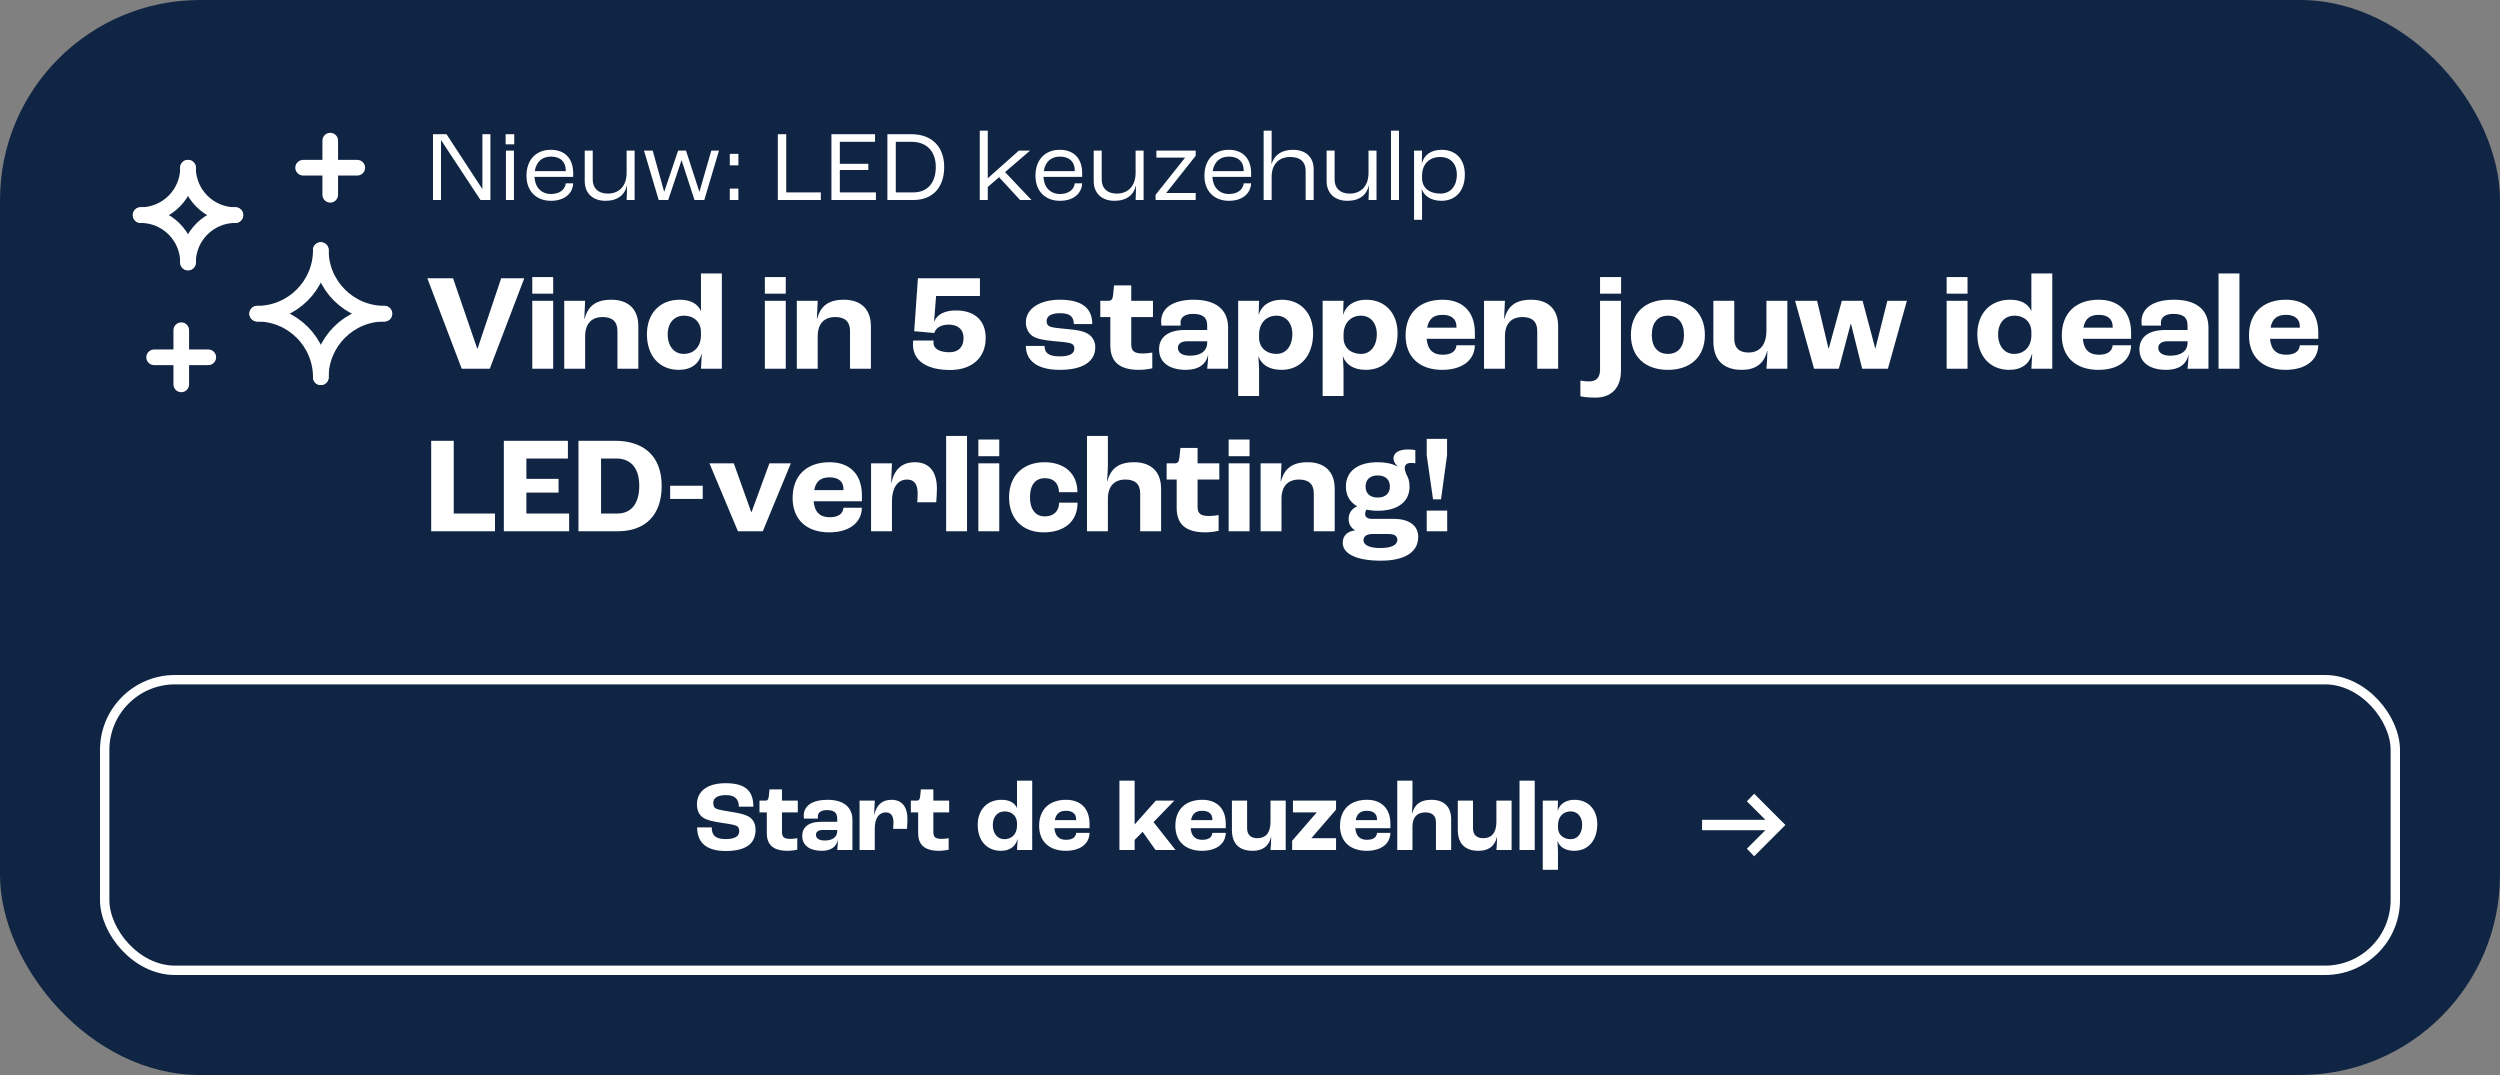
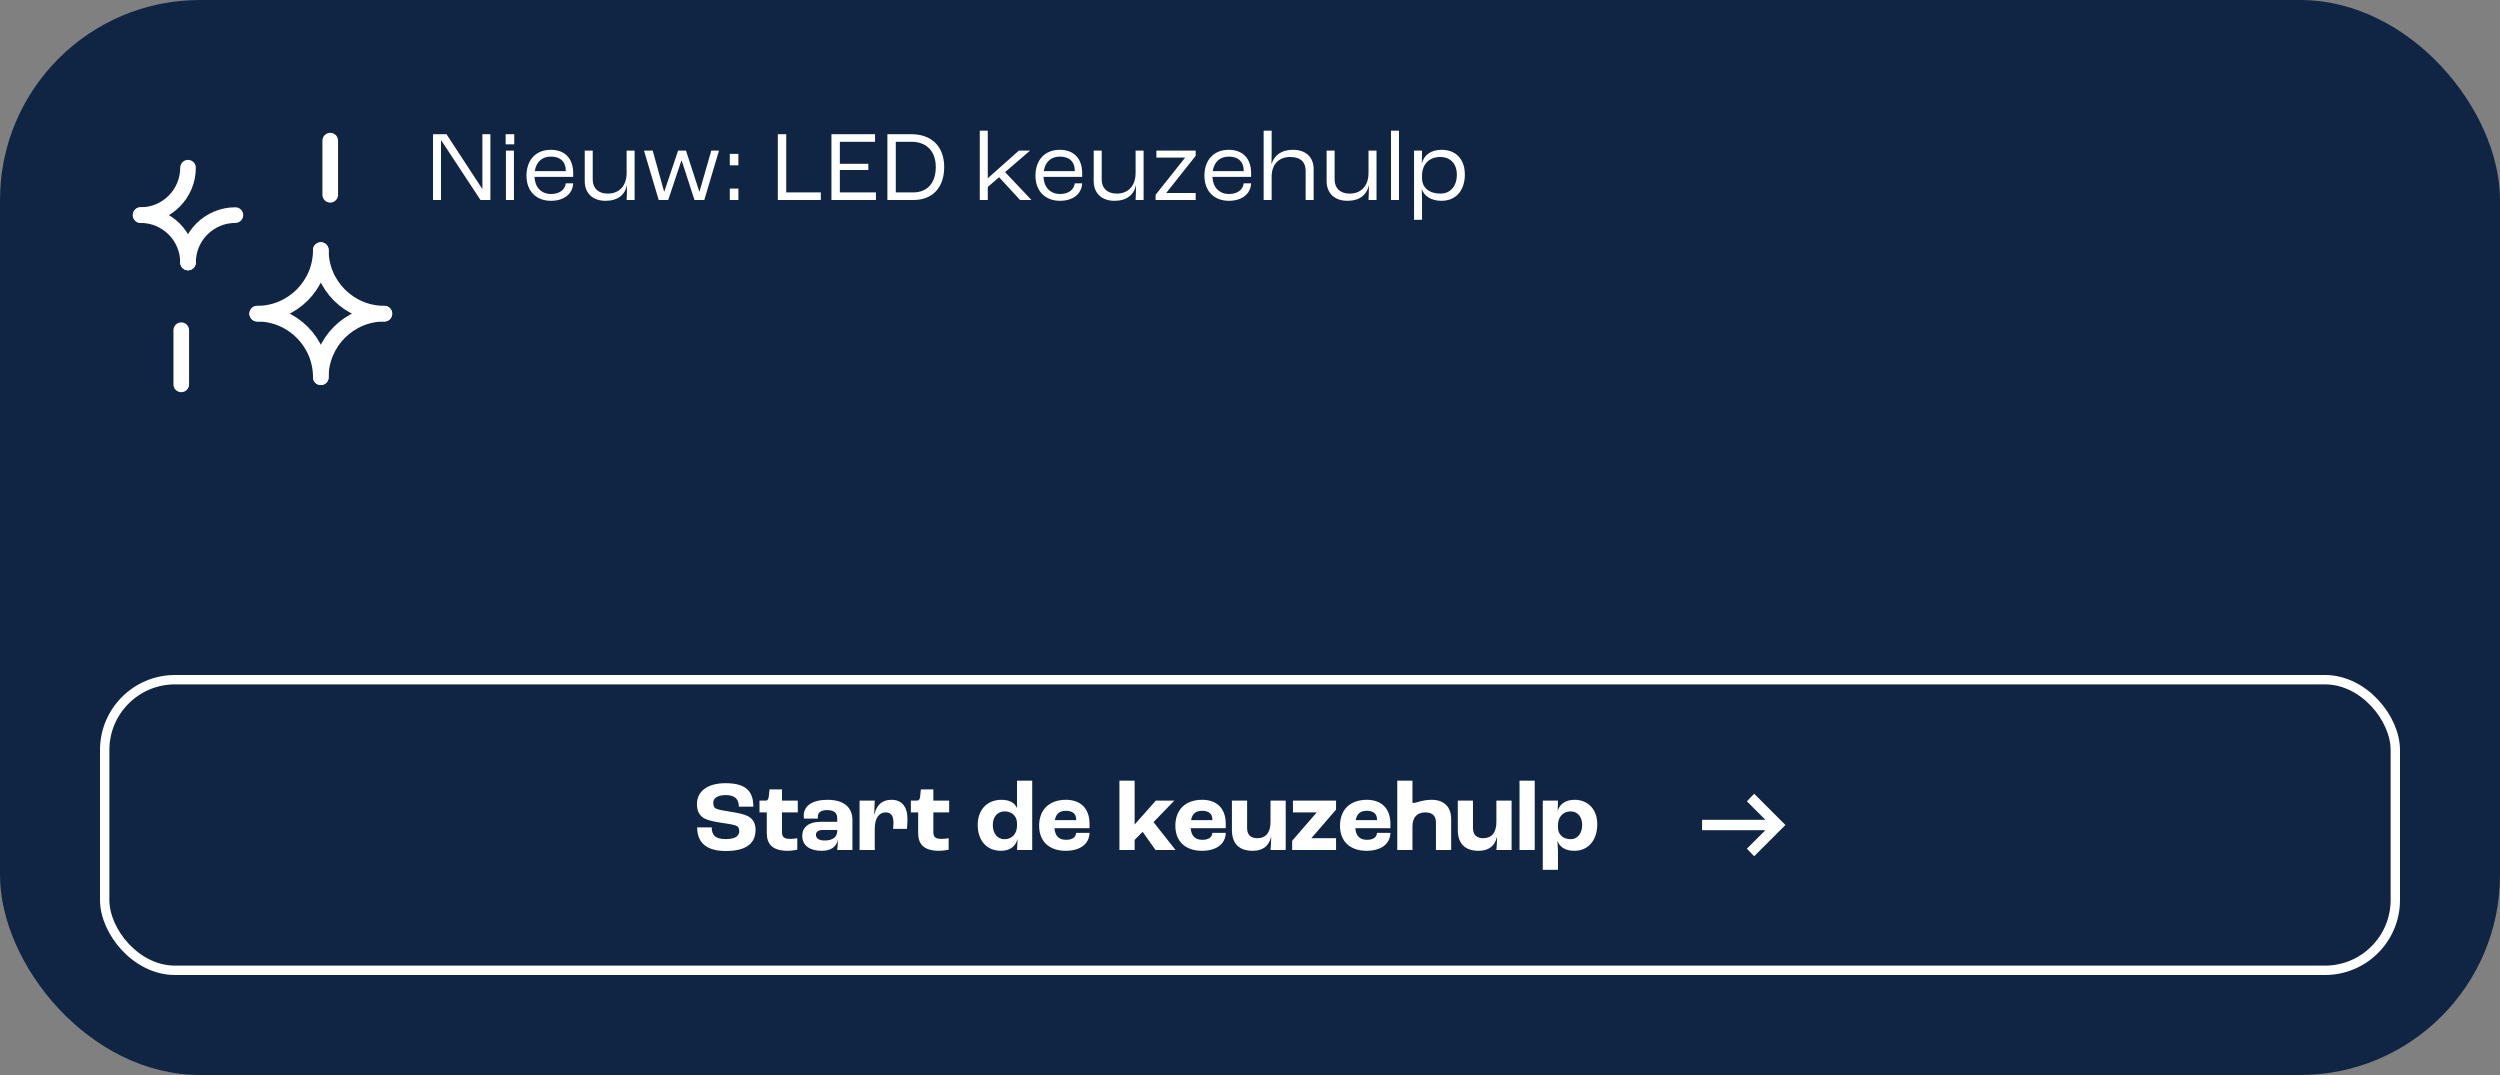
<svg xmlns="http://www.w3.org/2000/svg" width="400" height="172" viewBox="0 0 400 172" fill="none">
  <rect x="0" y="0" width="400" height="172" fill="#808080" stroke="none" />
  <rect width="400" height="172" rx="32" fill="#102543" />
  <path d="M29.002 52.833V61.5" stroke="white" stroke-width="2.5" stroke-linecap="round" stroke-linejoin="round" />
-   <path d="M24.662 57.167H33.329" stroke="white" stroke-width="2.5" stroke-linecap="round" stroke-linejoin="round" />
  <path d="M52.838 22.5V31.167" stroke="white" stroke-width="2.5" stroke-linecap="round" stroke-linejoin="round" />
-   <path d="M48.499 26.833H57.166" stroke="white" stroke-width="2.5" stroke-linecap="round" stroke-linejoin="round" />
-   <path d="M30.081 26.833C30.081 31.021 33.476 34.417 37.664 34.417" stroke="white" stroke-width="2.5" stroke-linecap="round" stroke-linejoin="round" />
  <path d="M37.664 34.417C33.476 34.417 30.081 37.812 30.081 42" stroke="white" stroke-width="2.5" stroke-linecap="round" stroke-linejoin="round" />
  <path d="M30.083 42C30.083 37.812 26.688 34.417 22.5 34.417" stroke="white" stroke-width="2.5" stroke-linecap="round" stroke-linejoin="round" />
  <path d="M22.5 34.417C26.688 34.417 30.083 31.021 30.083 26.833" stroke="white" stroke-width="2.5" stroke-linecap="round" stroke-linejoin="round" />
  <path d="M41.158 50.186C46.776 50.186 51.331 45.631 51.331 40.013" stroke="white" stroke-width="2.5" stroke-linecap="round" stroke-linejoin="round" />
  <path d="M51.328 40.013C51.328 45.631 55.883 50.186 61.501 50.186" stroke="white" stroke-width="2.5" stroke-linecap="round" stroke-linejoin="round" />
  <path d="M61.501 50.186C55.883 50.186 51.328 54.74 51.328 60.358" stroke="white" stroke-width="2.5" stroke-linecap="round" stroke-linejoin="round" />
  <path d="M51.331 60.358C51.331 54.74 46.776 50.186 41.158 50.186" stroke="white" stroke-width="2.5" stroke-linecap="round" stroke-linejoin="round" />
  <path d="M69.28 32V21.472H71.44L77.152 30.208H77.184V21.472H78.464V32H76.88L70.592 22.448H70.56V32H69.28ZM80.902 23.088V21.472H82.278V23.088H80.902ZM80.95 32V24.096H82.23V32H80.95ZM91.71 27.712V28.304H85.517C85.597 29.984 86.621 31.04 88.174 31.04C89.501 31.04 90.413 30.368 90.525 29.328H91.71C91.629 31.04 90.237 32.128 88.157 32.128C85.773 32.128 84.237 30.56 84.237 28.112C84.237 25.584 85.757 23.968 88.126 23.968C90.382 23.968 91.71 25.36 91.71 27.712ZM90.525 27.376V27.28C90.525 25.888 89.662 25.056 88.157 25.056C86.749 25.056 85.805 25.872 85.566 27.376H90.525ZM96.884 32.128C94.82 32.128 93.556 30.896 93.556 28.976V24.096H94.836V28.752C94.836 30.112 95.732 30.976 97.236 30.976C99.076 30.976 100.26 29.744 100.26 27.664V24.096H101.54V32H100.26C100.292 31.472 100.324 30.48 100.324 29.68H100.308C99.972 31.168 98.852 32.128 96.884 32.128ZM105.392 32L103.04 24.096H104.432L106.256 30.656H106.288L108.496 24.096H109.76L111.888 30.656H111.92L113.808 24.096H115.04L112.688 32H111.12L109.072 25.696H109.024L106.912 32H105.392ZM116.766 26.448V24.624H118.142V26.448H116.766ZM116.766 32V30.176H118.142V32H116.766ZM124.452 32V21.472H125.796V30.784H131.332V32H124.452ZM133.03 32V21.472H140.006V22.688H134.374V26.208H138.934V27.2H134.374V30.784H140.15V32H133.03ZM141.983 32V21.472H145.823C149.071 21.472 151.071 23.456 151.071 26.72C151.071 30.016 149.199 32 146.159 32H141.983ZM143.327 30.784H146.127C148.367 30.784 149.727 29.28 149.727 26.72C149.727 24.208 148.255 22.688 145.855 22.688H143.327V30.784ZM156.763 32V20.912H158.043V28.512H158.059L163.019 24.096H164.811L160.811 27.536L165.035 32H163.211L159.851 28.352L158.043 29.92V32H156.763ZM173.147 27.712V28.304H166.955C167.035 29.984 168.059 31.04 169.611 31.04C170.939 31.04 171.851 30.368 171.963 29.328H173.147C173.067 31.04 171.675 32.128 169.595 32.128C167.211 32.128 165.675 30.56 165.675 28.112C165.675 25.584 167.195 23.968 169.563 23.968C171.819 23.968 173.147 25.36 173.147 27.712ZM171.963 27.376V27.28C171.963 25.888 171.099 25.056 169.595 25.056C168.187 25.056 167.243 25.872 167.003 27.376H171.963ZM178.321 32.128C176.257 32.128 174.993 30.896 174.993 28.976V24.096H176.273V28.752C176.273 30.112 177.169 30.976 178.673 30.976C180.513 30.976 181.697 29.744 181.697 27.664V24.096H182.977V32H181.697C181.729 31.472 181.761 30.48 181.761 29.68H181.745C181.409 31.168 180.289 32.128 178.321 32.128ZM184.894 32V31.168L189.598 25.248V25.216H185.022V24.096H191.31V24.928L186.606 30.864V30.88H191.31V32H184.894ZM200.178 27.712V28.304H193.986C194.066 29.984 195.09 31.04 196.642 31.04C197.97 31.04 198.882 30.368 198.994 29.328H200.178C200.098 31.04 198.706 32.128 196.626 32.128C194.242 32.128 192.706 30.56 192.706 28.112C192.706 25.584 194.226 23.968 196.594 23.968C198.85 23.968 200.178 25.36 200.178 27.712ZM198.994 27.376V27.28C198.994 25.888 198.13 25.056 196.626 25.056C195.218 25.056 194.274 25.872 194.034 27.376H198.994ZM202.184 32V20.912H203.464V24.576C203.464 25.008 203.432 25.952 203.432 26.24H203.448C203.88 24.864 204.984 23.968 206.872 23.968C208.952 23.968 210.184 25.168 210.184 27.056V32H208.904V27.328C208.904 25.984 208.136 25.12 206.44 25.12C204.632 25.12 203.464 26.272 203.464 28.272V32H202.184ZM215.587 32.128C213.523 32.128 212.259 30.896 212.259 28.976V24.096H213.539V28.752C213.539 30.112 214.435 30.976 215.939 30.976C217.779 30.976 218.963 29.744 218.963 27.664V24.096H220.243V32H218.963C218.995 31.472 219.027 30.48 219.027 29.68H219.011C218.675 31.168 217.555 32.128 215.587 32.128ZM222.559 32V20.912H223.839V32H222.559ZM226.247 35.168V24.096H227.527L227.495 26.128H227.511C227.831 24.816 228.951 23.968 230.663 23.968C232.967 23.968 234.375 25.504 234.375 27.92C234.375 30.48 232.951 32.128 230.631 32.128C228.951 32.128 227.831 31.328 227.495 30.256H227.479C227.495 30.784 227.527 31.616 227.527 31.984V35.168H226.247ZM230.455 30.976C232.071 30.976 233.095 29.792 233.095 27.936C233.095 26.224 232.087 25.12 230.423 25.12C228.695 25.12 227.559 26.256 227.527 28.032V28.512C227.527 30.016 228.663 30.976 230.455 30.976Z" fill="white" />
-   <path d="M73.874 59L68.374 44.524H72.488L76.36 55.788H76.404L80.188 44.524H83.884L78.362 59H73.874ZM85.166 46.988V44.326H88.51V46.988H85.166ZM85.166 59V48.132H88.51V59H85.166ZM90.277 59V48.132H93.621L93.489 51.014H93.533C94.083 48.946 95.359 47.956 97.823 47.956C100.441 47.956 102.135 49.386 102.135 52.202V59H98.791V52.95C98.791 51.41 97.911 50.728 96.437 50.728C94.677 50.728 93.621 51.762 93.621 53.83V59H90.277ZM108.611 59.176C105.465 59.176 103.507 56.888 103.507 53.478C103.507 50.156 105.575 47.956 108.743 47.956C110.503 47.956 111.647 48.616 112.131 49.738H112.153V43.754H115.497V59H112.153C112.175 58.78 112.219 57.834 112.285 56.668H112.241C111.823 58.208 110.591 59.176 108.611 59.176ZM109.381 56.624C111.053 56.624 112.153 55.436 112.153 53.654V53.126C112.153 51.564 111.053 50.508 109.425 50.508C107.863 50.508 106.829 51.696 106.829 53.5C106.829 55.348 107.841 56.624 109.381 56.624ZM122.377 46.988V44.326H125.721V46.988H122.377ZM122.377 59V48.132H125.721V59H122.377ZM127.488 59V48.132H130.832L130.7 51.014H130.744C131.294 48.946 132.57 47.956 135.034 47.956C137.652 47.956 139.346 49.386 139.346 52.202V59H136.002V52.95C136.002 51.41 135.122 50.728 133.648 50.728C131.888 50.728 130.832 51.762 130.832 53.83V59H127.488ZM152.014 59.198C148.274 59.198 146.074 57.702 146.074 55.128C146.074 54.886 146.096 54.644 146.118 54.49H149.374C149.352 54.644 149.352 54.776 149.352 54.842C149.352 55.788 150.32 56.36 151.904 56.36C153.356 56.36 154.17 55.524 154.17 54.072C154.17 52.73 153.29 51.938 151.794 51.938C150.584 51.938 149.726 52.444 149.484 53.28L146.272 52.994L146.866 44.524H156.788V47.362H149.77L149.462 51.388L149.506 51.41C149.924 50.31 151.156 49.672 152.96 49.672C156.04 49.672 157.712 51.366 157.712 54.072C157.712 57.24 155.512 59.198 152.014 59.198ZM169.57 59.176C165.742 59.176 164.136 57.548 164.136 55.348H167.128C167.128 56.36 167.634 57.02 169.548 57.02C171.286 57.02 171.902 56.514 171.902 55.722C171.902 55.326 171.704 55.018 171.132 54.886C170.56 54.754 169.68 54.666 168.602 54.578C167.04 54.446 165.83 54.204 165.17 53.742C164.554 53.302 164.136 52.51 164.136 51.608C164.136 49.254 166.556 47.956 169.57 47.956C173.134 47.956 174.762 49.32 174.762 51.85H171.814C171.792 50.706 171.264 50.112 169.614 50.112C168.118 50.112 167.458 50.618 167.458 51.366C167.458 51.828 167.634 52.18 168.25 52.334C168.8 52.466 169.768 52.554 170.934 52.664C172.276 52.796 173.222 52.928 174.036 53.39C174.74 53.786 175.246 54.6 175.246 55.546C175.246 57.834 173.288 59.176 169.57 59.176ZM182.253 59.176C178.865 59.176 177.655 57.68 177.655 55.26V50.728H176.049V48.132H177.347C177.853 48.132 178.029 47.846 178.095 47.186L178.249 45.668H180.999V48.132H184.475V50.728H180.999V55.084C180.999 56.206 181.527 56.558 182.847 56.558C183.309 56.558 183.991 56.492 184.365 56.404V58.934C184.079 59 183.155 59.176 182.253 59.176ZM189.74 59.176C187.21 59.176 185.45 58.076 185.45 55.876C185.45 54.094 186.726 52.796 189.608 52.796H193.15V52.07C193.15 50.75 192.402 50.222 190.862 50.222C189.608 50.222 188.882 50.75 188.882 51.63C188.882 51.696 188.882 51.872 188.904 52.092H185.824C185.802 51.916 185.78 51.674 185.78 51.454C185.78 49.254 187.716 47.956 191.016 47.956C194.47 47.956 196.494 49.496 196.494 52.4V59H193.15C193.216 58.45 193.304 57.46 193.304 56.8H193.282C192.952 58.34 191.72 59.176 189.74 59.176ZM190.4 56.91C192.138 56.91 193.15 56.14 193.15 54.82V54.6H189.916C189.014 54.6 188.464 55.018 188.464 55.634C188.464 56.47 189.19 56.91 190.4 56.91ZM198.109 63.356V48.132H201.453L201.387 50.354H201.409C201.827 48.858 203.213 47.956 205.083 47.956C208.119 47.956 210.099 50.112 210.099 53.324C210.099 56.844 208.119 59.176 205.061 59.176C203.081 59.176 201.849 58.362 201.365 57.042H201.343C201.387 57.768 201.453 58.846 201.453 59.242V63.356H198.109ZM204.269 56.624C205.765 56.624 206.777 55.348 206.777 53.456C206.777 51.696 205.765 50.508 204.247 50.508C202.575 50.508 201.453 51.718 201.453 53.544V54.028C201.453 55.59 202.575 56.624 204.269 56.624ZM211.622 63.356V48.132H214.966L214.9 50.354H214.922C215.34 48.858 216.726 47.956 218.596 47.956C221.632 47.956 223.612 50.112 223.612 53.324C223.612 56.844 221.632 59.176 218.574 59.176C216.594 59.176 215.362 58.362 214.878 57.042H214.856C214.9 57.768 214.966 58.846 214.966 59.242V63.356H211.622ZM217.782 56.624C219.278 56.624 220.29 55.348 220.29 53.456C220.29 51.696 219.278 50.508 217.76 50.508C216.088 50.508 214.966 51.718 214.966 53.544V54.028C214.966 55.59 216.088 56.624 217.782 56.624ZM235.982 53.258V54.204H228.26C228.414 55.986 229.316 56.756 230.812 56.756C232.11 56.756 232.946 56.294 233.034 55.238H235.982C235.916 57.724 233.848 59.176 230.746 59.176C227.138 59.176 224.894 57.13 224.894 53.676C224.894 50.09 227.138 47.956 230.812 47.956C233.848 47.956 235.982 49.694 235.982 53.258ZM233.034 52.422V52.246C233.034 51.014 232.198 50.376 230.812 50.376C229.404 50.376 228.612 50.992 228.348 52.422H233.034ZM237.445 59V48.132H240.789L240.657 51.014H240.701C241.251 48.946 242.527 47.956 244.991 47.956C247.609 47.956 249.303 49.386 249.303 52.202V59H245.959V52.95C245.959 51.41 245.079 50.728 243.605 50.728C241.845 50.728 240.789 51.762 240.789 53.83V59H237.445ZM256.009 46.988V44.326H259.375V46.988H256.009ZM255.283 63.62C253.875 63.62 253.127 63.466 252.863 63.4V60.892C253.347 60.98 253.743 61.024 254.271 61.024C255.481 61.024 256.009 60.32 256.009 59.154V48.132H259.353V59.33C259.353 62.036 257.835 63.62 255.283 63.62ZM266.863 59.176C263.277 59.176 260.945 57.108 260.945 53.588C260.945 50.046 263.277 47.956 266.863 47.956C270.449 47.956 272.781 50.046 272.781 53.588C272.781 57.108 270.449 59.176 266.863 59.176ZM266.863 56.624C268.491 56.624 269.437 55.502 269.437 53.588C269.437 51.652 268.491 50.508 266.863 50.508C265.235 50.508 264.289 51.652 264.289 53.588C264.289 55.502 265.235 56.624 266.863 56.624ZM278.714 59.176C275.898 59.176 274.138 57.768 274.138 54.578V48.132H277.482V54.182C277.482 55.7 278.318 56.404 279.748 56.404C281.552 56.404 282.63 55.216 282.63 52.84V48.132H285.974V59H282.63C282.696 58.252 282.762 57.35 282.784 56.162H282.74C282.256 58.252 280.782 59.176 278.714 59.176ZM290.25 59L287.214 48.132H290.734L292.56 55.766H292.604L294.694 48.132H298.016L300.04 55.766H300.062L301.976 48.132H305.1L302.064 59H297.95L296.168 51.85H296.102L294.21 59H290.25ZM311.461 46.988V44.326H314.805V46.988H311.461ZM311.461 59V48.132H314.805V59H311.461ZM321.478 59.176C318.332 59.176 316.374 56.888 316.374 53.478C316.374 50.156 318.442 47.956 321.61 47.956C323.37 47.956 324.514 48.616 324.998 49.738H325.02V43.754H328.364V59H325.02C325.042 58.78 325.086 57.834 325.152 56.668H325.108C324.69 58.208 323.458 59.176 321.478 59.176ZM322.248 56.624C323.92 56.624 325.02 55.436 325.02 53.654V53.126C325.02 51.564 323.92 50.508 322.292 50.508C320.73 50.508 319.696 51.696 319.696 53.5C319.696 55.348 320.708 56.624 322.248 56.624ZM340.976 53.258V54.204H333.254C333.408 55.986 334.31 56.756 335.806 56.756C337.104 56.756 337.94 56.294 338.028 55.238H340.976C340.91 57.724 338.842 59.176 335.74 59.176C332.132 59.176 329.888 57.13 329.888 53.676C329.888 50.09 332.132 47.956 335.806 47.956C338.842 47.956 340.976 49.694 340.976 53.258ZM338.028 52.422V52.246C338.028 51.014 337.192 50.376 335.806 50.376C334.398 50.376 333.606 50.992 333.342 52.422H338.028ZM346.598 59.176C344.068 59.176 342.308 58.076 342.308 55.876C342.308 54.094 343.584 52.796 346.466 52.796H350.008V52.07C350.008 50.75 349.26 50.222 347.72 50.222C346.466 50.222 345.74 50.75 345.74 51.63C345.74 51.696 345.74 51.872 345.762 52.092H342.682C342.66 51.916 342.638 51.674 342.638 51.454C342.638 49.254 344.574 47.956 347.874 47.956C351.328 47.956 353.352 49.496 353.352 52.4V59H350.008C350.074 58.45 350.162 57.46 350.162 56.8H350.14C349.81 58.34 348.578 59.176 346.598 59.176ZM347.258 56.91C348.996 56.91 350.008 56.14 350.008 54.82V54.6H346.774C345.872 54.6 345.322 55.018 345.322 55.634C345.322 56.47 346.048 56.91 347.258 56.91ZM354.966 59V43.754H358.31V59H354.966ZM370.925 53.258V54.204H363.203C363.357 55.986 364.259 56.756 365.755 56.756C367.053 56.756 367.889 56.294 367.977 55.238H370.925C370.859 57.724 368.791 59.176 365.689 59.176C362.081 59.176 359.837 57.13 359.837 53.676C359.837 50.09 362.081 47.956 365.755 47.956C368.791 47.956 370.925 49.694 370.925 53.258ZM367.977 52.422V52.246C367.977 51.014 367.141 50.376 365.755 50.376C364.347 50.376 363.555 50.992 363.291 52.422H367.977ZM68.99 85V70.524H72.598V82.162H79.198V85H68.99ZM80.613 85V70.524H90.865V73.362H84.221V76.618H89.369V78.818H84.221V82.162H91.063V85H80.613ZM92.558 85V70.524H98.388C103.008 70.524 105.868 72.988 105.868 77.74C105.868 82.514 103.162 85 98.85 85H92.558ZM96.166 82.162H98.806C100.808 82.162 102.282 80.798 102.282 77.74C102.282 74.638 100.72 73.362 98.586 73.362H96.166V82.162ZM107.225 79.83V77.718H112.439V79.83H107.225ZM118.067 85L113.513 74.132H117.407L120.201 81.942H120.245L123.105 74.132H126.537L122.049 85H118.067ZM137.906 79.258V80.204H130.184C130.338 81.986 131.24 82.756 132.736 82.756C134.034 82.756 134.87 82.294 134.958 81.238H137.906C137.84 83.724 135.772 85.176 132.67 85.176C129.062 85.176 126.818 83.13 126.818 79.676C126.818 76.09 129.062 73.956 132.736 73.956C135.772 73.956 137.906 75.694 137.906 79.258ZM134.958 78.422V78.246C134.958 77.014 134.122 76.376 132.736 76.376C131.328 76.376 130.536 76.992 130.272 78.422H134.958ZM139.369 85V74.132H142.713L142.581 77.234H142.625C143.087 75.166 144.253 73.956 146.387 73.956C148.609 73.956 149.907 75.386 149.907 78.202C149.907 78.818 149.841 79.786 149.797 80.358H146.761C146.805 79.83 146.827 79.28 146.827 78.95C146.827 77.366 146.189 76.728 145.133 76.728C143.703 76.728 142.713 77.894 142.713 80.314V85H139.369ZM151.38 85V69.754H154.724V85H151.38ZM156.537 72.988V70.326H159.881V72.988H156.537ZM156.537 85V74.132H159.881V85H156.537ZM166.973 85.176C163.716 85.176 161.451 83.108 161.451 79.588C161.451 76.046 163.761 73.956 167.105 73.956C170.295 73.956 172.385 75.738 172.385 78.752H169.437C169.415 77.344 168.579 76.508 167.215 76.508C165.653 76.508 164.795 77.586 164.795 79.566C164.795 81.48 165.675 82.624 167.149 82.624C168.579 82.624 169.437 81.81 169.459 80.424H172.407C172.407 83.548 170.185 85.176 166.973 85.176ZM173.917 85V69.754H177.261V74.55C177.261 74.968 177.195 76.2 177.129 77.014H177.173C177.723 74.946 178.999 73.956 181.463 73.956C184.081 73.956 185.775 75.386 185.775 78.202V85H182.431V78.95C182.431 77.41 181.573 76.728 180.077 76.728C178.317 76.728 177.261 77.762 177.261 79.83V85H173.917ZM192.866 85.176C189.478 85.176 188.268 83.68 188.268 81.26V76.728H186.662V74.132H187.96C188.466 74.132 188.642 73.846 188.708 73.186L188.862 71.668H191.612V74.132H195.088V76.728H191.612V81.084C191.612 82.206 192.14 82.558 193.46 82.558C193.922 82.558 194.604 82.492 194.978 82.404V84.934C194.692 85 193.768 85.176 192.866 85.176ZM196.584 72.988V70.326H199.928V72.988H196.584ZM196.584 85V74.132H199.928V85H196.584ZM201.695 85V74.132H205.039L204.907 77.014H204.951C205.501 74.946 206.777 73.956 209.241 73.956C211.859 73.956 213.553 75.386 213.553 78.202V85H210.209V78.95C210.209 77.41 209.329 76.728 207.855 76.728C206.095 76.728 205.039 77.762 205.039 79.83V85H201.695ZM222.999 83.02C225.463 83.02 226.915 84.098 226.915 85.902C226.915 88.388 224.693 89.708 220.931 89.708C217.103 89.708 214.837 88.652 214.837 86.848C214.837 85.704 215.585 85 216.795 84.868V84.846C216.135 84.428 215.783 83.834 215.783 83.064C215.783 82.03 216.311 81.392 217.125 81.018V80.996C215.981 80.336 215.343 79.258 215.343 77.85C215.343 75.408 217.235 73.956 220.425 73.956C221.701 73.956 222.757 74.176 223.571 74.616L223.593 74.572C223.153 74.176 222.955 73.736 222.955 73.34C222.955 72.438 223.857 71.91 225.243 71.91C225.837 71.91 226.145 71.954 226.453 72.02V74.132C226.255 74.088 226.035 74.066 225.793 74.066C225.089 74.066 224.759 74.374 224.759 74.88C224.759 75.144 224.847 75.474 225.001 75.87C225.353 76.42 225.529 77.08 225.529 77.85C225.529 80.292 223.637 81.722 220.425 81.722C219.765 81.722 219.171 81.656 218.621 81.546C218.533 81.678 218.423 81.942 218.423 82.25C218.423 82.734 218.819 83.02 219.479 83.02H222.999ZM220.425 76.068C219.215 76.068 218.489 76.728 218.489 77.85C218.489 78.95 219.215 79.61 220.425 79.61C221.657 79.61 222.383 78.95 222.383 77.85C222.383 76.728 221.657 76.068 220.425 76.068ZM220.887 87.684C222.581 87.684 223.571 87.222 223.571 86.364C223.571 85.77 223.131 85.44 222.163 85.44H219.589C218.687 85.44 218.159 85.814 218.159 86.43C218.159 87.244 219.171 87.684 220.887 87.684ZM229.286 79.896L228.274 72.834V70.216H231.53V72.834L230.562 79.896H229.286ZM228.274 85V81.7H231.552V85H228.274Z" fill="white" />
  <rect x="16.75" y="108.75" width="366.5" height="46.5" rx="11.25" stroke="white" stroke-width="1.5" />
-   <path d="M116.12 136.16C112.504 136.16 111.544 134.32 111.544 132.384H113.88C113.88 133.52 114.344 134.256 116.104 134.256C117.88 134.256 118.28 133.616 118.28 132.944C118.28 132.496 118.088 132.208 117.672 132.064C117.208 131.904 116.12 131.744 115.24 131.616C114.2 131.456 113.144 131.248 112.536 130.848C111.864 130.416 111.512 129.68 111.512 128.672C111.512 126.688 113.064 125.312 116.104 125.312C119.448 125.312 120.536 126.704 120.536 129.072H118.216C118.216 127.872 117.592 127.216 116.152 127.216C114.728 127.216 114.12 127.744 114.12 128.448C114.12 128.96 114.264 129.248 114.632 129.408C115.032 129.584 116.136 129.76 117.032 129.904C118.216 130.096 119.112 130.288 119.736 130.624C120.488 131.024 120.888 131.776 120.888 132.768C120.888 134.56 119.88 136.16 116.12 136.16ZM126.03 136.128C123.566 136.128 122.686 135.04 122.686 133.28V129.984H121.518V128.096H122.462C122.83 128.096 122.958 127.888 123.006 127.408L123.118 126.304H125.118V128.096H127.646V129.984H125.118V133.152C125.118 133.968 125.502 134.224 126.462 134.224C126.798 134.224 127.294 134.176 127.566 134.112V135.952C127.358 136 126.686 136.128 126.03 136.128ZM131.476 136.128C129.636 136.128 128.356 135.328 128.356 133.728C128.356 132.432 129.284 131.488 131.38 131.488H133.956V130.96C133.956 130 133.412 129.616 132.292 129.616C131.38 129.616 130.852 130 130.852 130.64C130.852 130.688 130.852 130.816 130.868 130.976H128.628C128.612 130.848 128.596 130.672 128.596 130.512C128.596 128.912 130.004 127.968 132.404 127.968C134.916 127.968 136.388 129.088 136.388 131.2V136H133.956C134.004 135.6 134.068 134.88 134.068 134.4H134.052C133.812 135.52 132.916 136.128 131.476 136.128ZM131.956 134.48C133.22 134.48 133.956 133.92 133.956 132.96V132.8H131.604C130.948 132.8 130.548 133.104 130.548 133.552C130.548 134.16 131.076 134.48 131.956 134.48ZM137.53 136V128.096H139.962L139.866 130.352H139.898C140.234 128.848 141.082 127.968 142.634 127.968C144.25 127.968 145.194 129.008 145.194 131.056C145.194 131.504 145.146 132.208 145.114 132.624H142.906C142.938 132.24 142.954 131.84 142.954 131.6C142.954 130.448 142.49 129.984 141.722 129.984C140.682 129.984 139.962 130.832 139.962 132.592V136H137.53ZM150.249 136.128C147.785 136.128 146.905 135.04 146.905 133.28V129.984H145.737V128.096H146.681C147.049 128.096 147.177 127.888 147.225 127.408L147.337 126.304H149.337V128.096H151.865V129.984H149.337V133.152C149.337 133.968 149.721 134.224 150.681 134.224C151.017 134.224 151.513 134.176 151.785 134.112V135.952C151.577 136 150.905 136.128 150.249 136.128ZM160.145 136.128C157.857 136.128 156.433 134.464 156.433 131.984C156.433 129.568 157.937 127.968 160.241 127.968C161.521 127.968 162.353 128.448 162.705 129.264H162.721V124.912H165.153V136H162.721C162.737 135.84 162.769 135.152 162.817 134.304H162.785C162.481 135.424 161.585 136.128 160.145 136.128ZM160.705 134.272C161.921 134.272 162.721 133.408 162.721 132.112V131.728C162.721 130.592 161.921 129.824 160.737 129.824C159.601 129.824 158.849 130.688 158.849 132C158.849 133.344 159.585 134.272 160.705 134.272ZM174.325 131.824V132.512H168.709C168.821 133.808 169.477 134.368 170.565 134.368C171.509 134.368 172.117 134.032 172.181 133.264H174.325C174.277 135.072 172.773 136.128 170.517 136.128C167.893 136.128 166.261 134.64 166.261 132.128C166.261 129.52 167.893 127.968 170.565 127.968C172.773 127.968 174.325 129.232 174.325 131.824ZM172.181 131.216V131.088C172.181 130.192 171.573 129.728 170.565 129.728C169.541 129.728 168.965 130.176 168.773 131.216H172.181ZM179.109 136V124.912H181.541V131.904H181.557L184.933 128.096H187.893L184.565 131.536L188.085 136H184.885L182.821 133.088L181.541 134.384V136H179.109ZM196.122 131.824V132.512H190.506C190.618 133.808 191.274 134.368 192.362 134.368C193.306 134.368 193.914 134.032 193.978 133.264H196.122C196.074 135.072 194.57 136.128 192.314 136.128C189.69 136.128 188.058 134.64 188.058 132.128C188.058 129.52 189.69 127.968 192.362 127.968C194.57 127.968 196.122 129.232 196.122 131.824ZM193.978 131.216V131.088C193.978 130.192 193.37 129.728 192.362 129.728C191.338 129.728 190.762 130.176 190.57 131.216H193.978ZM200.434 136.128C198.386 136.128 197.106 135.104 197.106 132.784V128.096H199.538V132.496C199.538 133.6 200.146 134.112 201.186 134.112C202.498 134.112 203.282 133.248 203.282 131.52V128.096H205.714V136H203.282C203.33 135.456 203.378 134.8 203.394 133.936H203.362C203.01 135.456 201.938 136.128 200.434 136.128ZM206.744 136V134.528L210.648 130.016V129.984H206.872V128.096H213.768V129.536L209.832 134.096V134.112H213.768V136H206.744ZM222.466 131.824V132.512H216.85C216.962 133.808 217.618 134.368 218.706 134.368C219.65 134.368 220.258 134.032 220.322 133.264H222.466C222.418 135.072 220.914 136.128 218.658 136.128C216.034 136.128 214.402 134.64 214.402 132.128C214.402 129.52 216.034 127.968 218.706 127.968C220.914 127.968 222.466 129.232 222.466 131.824ZM220.322 131.216V131.088C220.322 130.192 219.714 129.728 218.706 129.728C217.682 129.728 217.106 130.176 216.914 131.216H220.322ZM223.562 136V124.912H225.994V128.4C225.994 128.704 225.946 129.6 225.898 130.192H225.93C226.33 128.688 227.258 127.968 229.05 127.968C230.954 127.968 232.186 129.008 232.186 131.056V136H229.754V131.6C229.754 130.48 229.13 129.984 228.042 129.984C226.762 129.984 225.994 130.736 225.994 132.24V136H223.562ZM236.575 136.128C234.527 136.128 233.247 135.104 233.247 132.784V128.096H235.679V132.496C235.679 133.6 236.287 134.112 237.327 134.112C238.639 134.112 239.423 133.248 239.423 131.52V128.096H241.855V136H239.423C239.471 135.456 239.519 134.8 239.535 133.936H239.503C239.151 135.456 238.079 136.128 236.575 136.128ZM243.124 136V124.912H245.556V136H243.124ZM246.843 139.168V128.096H249.275L249.227 129.712H249.243C249.547 128.624 250.555 127.968 251.915 127.968C254.123 127.968 255.563 129.536 255.563 131.872C255.563 134.432 254.123 136.128 251.899 136.128C250.459 136.128 249.563 135.536 249.211 134.576H249.195C249.227 135.104 249.275 135.888 249.275 136.176V139.168H246.843ZM251.323 134.272C252.411 134.272 253.147 133.344 253.147 131.968C253.147 130.688 252.411 129.824 251.307 129.824C250.091 129.824 249.275 130.704 249.275 132.032V132.384C249.275 133.52 250.091 134.272 251.323 134.272Z" fill="white" />
+   <path d="M116.12 136.16C112.504 136.16 111.544 134.32 111.544 132.384H113.88C113.88 133.52 114.344 134.256 116.104 134.256C117.88 134.256 118.28 133.616 118.28 132.944C118.28 132.496 118.088 132.208 117.672 132.064C117.208 131.904 116.12 131.744 115.24 131.616C114.2 131.456 113.144 131.248 112.536 130.848C111.864 130.416 111.512 129.68 111.512 128.672C111.512 126.688 113.064 125.312 116.104 125.312C119.448 125.312 120.536 126.704 120.536 129.072H118.216C118.216 127.872 117.592 127.216 116.152 127.216C114.728 127.216 114.12 127.744 114.12 128.448C114.12 128.96 114.264 129.248 114.632 129.408C115.032 129.584 116.136 129.76 117.032 129.904C118.216 130.096 119.112 130.288 119.736 130.624C120.488 131.024 120.888 131.776 120.888 132.768C120.888 134.56 119.88 136.16 116.12 136.16ZM126.03 136.128C123.566 136.128 122.686 135.04 122.686 133.28V129.984H121.518V128.096H122.462C122.83 128.096 122.958 127.888 123.006 127.408L123.118 126.304H125.118V128.096H127.646V129.984H125.118V133.152C125.118 133.968 125.502 134.224 126.462 134.224C126.798 134.224 127.294 134.176 127.566 134.112V135.952C127.358 136 126.686 136.128 126.03 136.128ZM131.476 136.128C129.636 136.128 128.356 135.328 128.356 133.728C128.356 132.432 129.284 131.488 131.38 131.488H133.956V130.96C133.956 130 133.412 129.616 132.292 129.616C131.38 129.616 130.852 130 130.852 130.64C130.852 130.688 130.852 130.816 130.868 130.976H128.628C128.612 130.848 128.596 130.672 128.596 130.512C128.596 128.912 130.004 127.968 132.404 127.968C134.916 127.968 136.388 129.088 136.388 131.2V136H133.956C134.004 135.6 134.068 134.88 134.068 134.4H134.052C133.812 135.52 132.916 136.128 131.476 136.128ZM131.956 134.48C133.22 134.48 133.956 133.92 133.956 132.96V132.8H131.604C130.948 132.8 130.548 133.104 130.548 133.552C130.548 134.16 131.076 134.48 131.956 134.48ZM137.53 136V128.096H139.962L139.866 130.352H139.898C140.234 128.848 141.082 127.968 142.634 127.968C144.25 127.968 145.194 129.008 145.194 131.056C145.194 131.504 145.146 132.208 145.114 132.624H142.906C142.938 132.24 142.954 131.84 142.954 131.6C142.954 130.448 142.49 129.984 141.722 129.984C140.682 129.984 139.962 130.832 139.962 132.592V136H137.53ZM150.249 136.128C147.785 136.128 146.905 135.04 146.905 133.28V129.984H145.737V128.096H146.681C147.049 128.096 147.177 127.888 147.225 127.408L147.337 126.304H149.337V128.096H151.865V129.984H149.337V133.152C149.337 133.968 149.721 134.224 150.681 134.224C151.017 134.224 151.513 134.176 151.785 134.112V135.952C151.577 136 150.905 136.128 150.249 136.128ZM160.145 136.128C157.857 136.128 156.433 134.464 156.433 131.984C156.433 129.568 157.937 127.968 160.241 127.968C161.521 127.968 162.353 128.448 162.705 129.264H162.721V124.912H165.153V136H162.721C162.737 135.84 162.769 135.152 162.817 134.304H162.785C162.481 135.424 161.585 136.128 160.145 136.128ZM160.705 134.272C161.921 134.272 162.721 133.408 162.721 132.112V131.728C162.721 130.592 161.921 129.824 160.737 129.824C159.601 129.824 158.849 130.688 158.849 132C158.849 133.344 159.585 134.272 160.705 134.272ZM174.325 131.824V132.512H168.709C168.821 133.808 169.477 134.368 170.565 134.368C171.509 134.368 172.117 134.032 172.181 133.264H174.325C174.277 135.072 172.773 136.128 170.517 136.128C167.893 136.128 166.261 134.64 166.261 132.128C166.261 129.52 167.893 127.968 170.565 127.968C172.773 127.968 174.325 129.232 174.325 131.824ZM172.181 131.216V131.088C172.181 130.192 171.573 129.728 170.565 129.728C169.541 129.728 168.965 130.176 168.773 131.216H172.181ZM179.109 136V124.912H181.541V131.904H181.557L184.933 128.096H187.893L184.565 131.536L188.085 136H184.885L182.821 133.088L181.541 134.384V136H179.109ZM196.122 131.824V132.512H190.506C190.618 133.808 191.274 134.368 192.362 134.368C193.306 134.368 193.914 134.032 193.978 133.264H196.122C196.074 135.072 194.57 136.128 192.314 136.128C189.69 136.128 188.058 134.64 188.058 132.128C188.058 129.52 189.69 127.968 192.362 127.968C194.57 127.968 196.122 129.232 196.122 131.824ZM193.978 131.216V131.088C193.978 130.192 193.37 129.728 192.362 129.728C191.338 129.728 190.762 130.176 190.57 131.216H193.978ZM200.434 136.128C198.386 136.128 197.106 135.104 197.106 132.784V128.096H199.538V132.496C199.538 133.6 200.146 134.112 201.186 134.112C202.498 134.112 203.282 133.248 203.282 131.52V128.096H205.714V136H203.282C203.33 135.456 203.378 134.8 203.394 133.936H203.362C203.01 135.456 201.938 136.128 200.434 136.128ZM206.744 136V134.528L210.648 130.016V129.984H206.872V128.096H213.768V129.536L209.832 134.096V134.112H213.768V136H206.744ZM222.466 131.824V132.512H216.85C216.962 133.808 217.618 134.368 218.706 134.368C219.65 134.368 220.258 134.032 220.322 133.264H222.466C222.418 135.072 220.914 136.128 218.658 136.128C216.034 136.128 214.402 134.64 214.402 132.128C214.402 129.52 216.034 127.968 218.706 127.968C220.914 127.968 222.466 129.232 222.466 131.824ZM220.322 131.216V131.088C220.322 130.192 219.714 129.728 218.706 129.728C217.682 129.728 217.106 130.176 216.914 131.216H220.322ZM223.562 136V124.912H225.994V128.4H225.93C226.33 128.688 227.258 127.968 229.05 127.968C230.954 127.968 232.186 129.008 232.186 131.056V136H229.754V131.6C229.754 130.48 229.13 129.984 228.042 129.984C226.762 129.984 225.994 130.736 225.994 132.24V136H223.562ZM236.575 136.128C234.527 136.128 233.247 135.104 233.247 132.784V128.096H235.679V132.496C235.679 133.6 236.287 134.112 237.327 134.112C238.639 134.112 239.423 133.248 239.423 131.52V128.096H241.855V136H239.423C239.471 135.456 239.519 134.8 239.535 133.936H239.503C239.151 135.456 238.079 136.128 236.575 136.128ZM243.124 136V124.912H245.556V136H243.124ZM246.843 139.168V128.096H249.275L249.227 129.712H249.243C249.547 128.624 250.555 127.968 251.915 127.968C254.123 127.968 255.563 129.536 255.563 131.872C255.563 134.432 254.123 136.128 251.899 136.128C250.459 136.128 249.563 135.536 249.211 134.576H249.195C249.227 135.104 249.275 135.888 249.275 136.176V139.168H246.843ZM251.323 134.272C252.411 134.272 253.147 133.344 253.147 131.968C253.147 130.688 252.411 129.824 251.307 129.824C250.091 129.824 249.275 130.704 249.275 132.032V132.384C249.275 133.52 250.091 134.272 251.323 134.272Z" fill="white" />
  <path d="M280.666 137L279.5 135.792L282.458 132.833H272.333V131.167H282.458L279.5 128.208L280.666 127L285.666 132L280.666 137Z" fill="white" />
</svg>